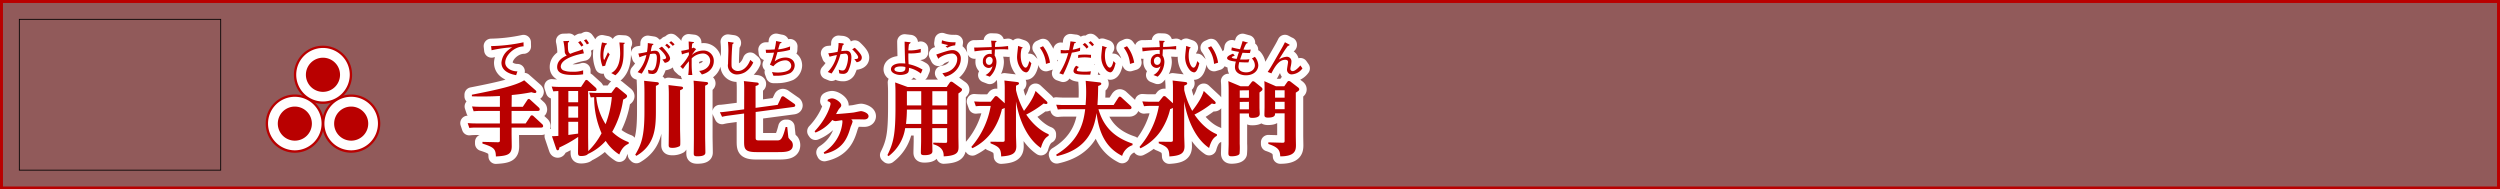
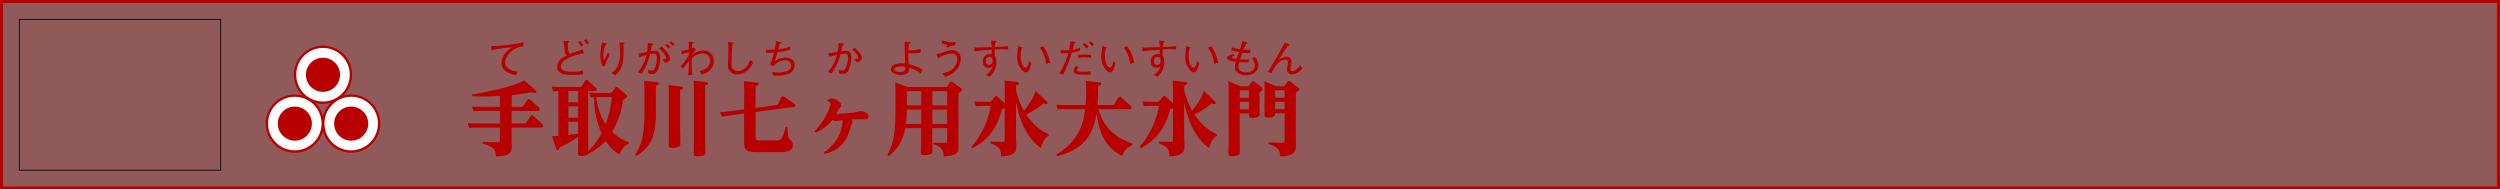
<svg xmlns="http://www.w3.org/2000/svg" viewBox="0 0 840.72 63.72">
  <rect x="0" y="0" width="840.72" height="63.72" fill="#808080" stroke="none" />
  <title>rc4016519941617-00011_thmliアセット 1</title>
  <g id="68715dde-5f18-466b-b0d1-2784bb98b0ad" data-name="レイヤー 2">
    <g id="fd2ca4c5-6082-4e5b-92e2-362839628b21" data-name="レイヤー 1">
      <path d="M.5.5V63.22H840.22V.5Z" style="fill:none;stroke:#b90000" />
      <path d="M.5.5V63.22H840.22V.5Z" style="fill:#b90000;opacity:0.3" />
-       <path d="M172.05,35.91h3.77l1.51-2.26a.65.65,0,0,1,.51-.38c.22,0,.48.27.54.32l2.8,2.56a.89.89,0,0,1,.32.65c0,.46-.43.51-.73.51h-8.73v4.2h4.74l1.59-2.4a.56.56,0,0,1,.48-.32.82.82,0,0,1,.57.27l2.91,2.69a.9.9,0,0,1,.32.65c0,.38-.35.51-.73.51h-9.88V45.1c0,.62.05,3.47.05,4.07,0,2.75-1.35,3.23-5.33,3.45-.05-2.56-.7-3.12-4.52-4.34v-.57l5.12.13c.67,0,.75-.19.75-.73v-4.2h-8.19a17.81,17.81,0,0,0-2.1.11l-.54-1.62c.75.05,1.62.11,2.72.11h8.11v-4.2h-6.73a17.81,17.81,0,0,0-2.1.11l-.54-1.62c.78.05,1.62.11,2.72.11h6.65V32.28c-1.54.08-3,.16-5.6.16-1.48,0-2.56,0-3.82-.05l0-.54c8.51-1.67,14.62-3,17.59-4.85l3.8,3.34a.83.83,0,0,1,.3.51c0,.22-.16.43-.54.43a4.76,4.76,0,0,1-1.1-.27,62.33,62.33,0,0,1-6.65.94Zm4-21.69a56.15,56.15,0,0,1-10.9,1.28l.16,1.4a45.1,45.1,0,0,1,6.93-1,9.65,9.65,0,0,0-1.31.93,6,6,0,0,0-2.3,4.24c0,3.32,3.9,4,4.94,4.21L174,24c-2.17,0-4.1-1.25-4.1-2.92,0-2.46,3-5.41,6.18-5.48Zm22.09,16.92c.78.05,1.62.11,2.72.11h4.74l1.19-1.59c.11-.16.27-.38.51-.38a1.2,1.2,0,0,1,.65.35l2.45,2c.27.22.48.43.48.7,0,.46-.48.75-1.32,1.16a30.56,30.56,0,0,1-3.69,10.85,15.82,15.82,0,0,0,5.55,3.47v.54c-.57.24-2.13.86-3.15,3.61a14.68,14.68,0,0,1-4.58-4.58,18.28,18.28,0,0,1-6,4.42c-.46.67-2.18.67-2.21.67-.92,0-1.1-.27-1.1-1.18,0-.73.05-4,.05-4.71v-.54a42,42,0,0,1-6.33,3.56c-.05.57-.19.94-.54.94s-.43-.27-.59-.73l-1.35-4c.24,0,2-.08,2.15-.11V30.63a12.41,12.41,0,0,0-1.7.11l-.54-1.64a25.72,25.72,0,0,0,2.72.13h7.16l1.32-2c.13-.22.27-.35.46-.35a.9.9,0,0,1,.59.3l2.53,2.29a.94.94,0,0,1,.32.65c0,.49-.48.49-.75.49h-2.1V45.88c0,1,.05,3.93.05,4.93a24,24,0,0,0,4.47-6,29.52,29.52,0,0,1-2.48-12.12,9.68,9.68,0,0,0-1.16.08Zm-3.72-.54h-3.29v3.8h3.29Zm0,5.17h-3.29v3.8h3.29Zm0,5.2h-3.29v4.42c1.48-.21,2-.3,3.29-.46Zm6.11-8.32a20.28,20.28,0,0,0,3.12,9.1,33.39,33.39,0,0,0,2.1-9.1Zm-4.33-17.44a12.4,12.4,0,0,0-1-1.43l-.78.44a12.48,12.48,0,0,1,1.1,1.44Zm1.88-.66a11.83,11.83,0,0,0-.93-1.36l-.79.4a8.75,8.75,0,0,1,1,1.35Zm-8.63-.73a20.1,20.1,0,0,1,.46,3.36,1.74,1.74,0,0,0,.69,1.48c-1,.46-3.24,1.53-3.24,3.88,0,2.57,3.31,2.66,5.46,2.66A23.29,23.29,0,0,0,196.1,25l0-1.35a10.11,10.11,0,0,1-3.77.46,7.27,7.27,0,0,1-2.85-.44,1.51,1.51,0,0,1-.9-1.21c0-3,6.37-4.27,7.78-4.52l-.35-1.4a15.09,15.09,0,0,1-2,.74,20.49,20.49,0,0,0-2.25.83c-.5-.39-.78-.61-.78-2.75,0-.38,0-.62,0-1,.05,0,.4-.23.4-.46s0-.13-.47-.12Zm13,.46a20.14,20.14,0,0,0-.54,4.13,10.52,10.52,0,0,0,.71,3.89l.9-.2a14.66,14.66,0,0,1,1.52-3.77l-.59-.74c-.46,1-.74,1.59-1,2.1-.12.24-.2.42-.27.42-.24,0-.27-1.18-.27-1.44a8.53,8.53,0,0,1,.73-3.55c.08,0,.47-.28.47-.39s0-.13-.2-.16Zm5.84,0a33.2,33.2,0,0,1,.26,3.63c0,1.88-.36,5.34-3,6.65l1.39.75c2.76-2.22,2.76-5.81,2.76-8.26,0-1.35,0-1.63,0-2.18,0,0,.38-.16.38-.35s-.08-.13-.28-.15Zm12.61,13.35c.22,0,.67.08.67.49,0,.16-.05.4-1,.75v8.59c0,5.87-.46,11.39-6.57,14.95l-.38-.38c2.1-3.5,3.1-6.3,3.1-14.41V31c0-2-.08-3.23-.11-3.83Zm8.13,1.48c.54.05.67.24.67.46,0,.38-.32.48-1,.78v12.9c0,.65.08,3.58.08,4.2,0,1.32,0,1.48-.22,1.7a5,5,0,0,1-2.48.57c-1.1,0-1.21-.3-1.21-1,0-.11.05-4.47.05-4.93v-12c0-1.78-.08-2.64-.11-3.18Zm8.43-1.54c.51.05.67.22.67.46s-.24.48-1,.78V46.07c0,.57.08,4.42.08,5.14,0,.49,0,1.35-2.72,1.35-1.05,0-1.19-.3-1.19-1,0-.11.05-4.44.05-4.9V30.31c0-1.72-.05-2.4-.11-3.18Zm-19.61-13.1a18.69,18.69,0,0,1-.27,3,27.11,27.11,0,0,1-2.91.54l.38,1.25a16,16,0,0,1,2.31-.77,11.87,11.87,0,0,1-2.93,5.77l1.36.52a18.93,18.93,0,0,0,2.8-6.57,6.46,6.46,0,0,1,1.31-.17c.55,0,1,.13,1,1.48,0,.36-.12,4.19-1.7,4.19a5.4,5.4,0,0,1-1.28-.24l.17,1.25a9.44,9.44,0,0,0,1.24.16,1.76,1.76,0,0,0,1.7-1,10.21,10.21,0,0,0,1-4.24c0-1.29-.36-2.58-1.72-2.58a6.82,6.82,0,0,0-1.45.2,11.3,11.3,0,0,1,.44-2s.44-.22.44-.39a.13.13,0,0,0-.12-.13Zm5.84.79a5.48,5.48,0,0,1,1.16,1.12l.63-.57a12.26,12.26,0,0,0-1.21-1.12Zm-.11,5.88c1.33-.23,1.76-.93,1.76-1.47,0-1.12-1.88-3.18-2.75-4l-1,.61c1.86,1.57,2.41,2.79,2.41,3.08,0,.57-.89.59-1.25.61Zm1.49-6.8a8.35,8.35,0,0,1,1.18,1.09l.61-.52a11.06,11.06,0,0,0-1.17-1.06ZM233.27,16a4.56,4.56,0,0,1-.61.26c0-.36,0-.48.12-1.61.07,0,.43-.19.51-.24a.19.19,0,0,0,.09-.15c0-.09-.09-.12-.15-.12l-1.64-.19c0,.46.07,2.06.08,2.62a20.47,20.47,0,0,1-2.58.52l.24,1.2a19.32,19.32,0,0,1,2.34-.7v.87a16.2,16.2,0,0,1-2.89,3.9l.89.83a27.65,27.65,0,0,1,2-2.6v.83a29.49,29.49,0,0,1-.22,3.8h1.37a28.16,28.16,0,0,1-.22-3.8V19.65A5.47,5.47,0,0,1,236.18,18a2.42,2.42,0,0,1,2.64,2.46c0,1.78-1.53,3.2-3.7,3.39l.92,1.2c3.15-.83,4-3,4-4.43A3.43,3.43,0,0,0,236.36,17a5.8,5.8,0,0,0-3.73,1.52,21.13,21.13,0,0,1,1.47-2Zm17,14.45c0-1.1,0-2.07-.11-3.18l4.15.46c.32,0,.83.08.83.48s-.16.4-1.05.73v7.33l7.43-1,1.19-2.5a.63.63,0,0,1,.54-.4,1,1,0,0,1,.57.24L267,34.83a.75.75,0,0,1,.43.62c0,.46-.51.51-.73.54l-12.58,1.67v8.48c0,.75,0,1.08,1.08,1.08h6c1.21,0,1.86,0,3-4.5h.54c.08.59.3,3.12.43,3.64a8.73,8.73,0,0,0,1.05,1.16,2.23,2.23,0,0,1,.4,1.29c0,2.32-2.64,2.34-5,2.34h-7.24c-4.09,0-4.15-1.21-4.15-3.82V38.17l-5.41.73a17.47,17.47,0,0,0-2,.38l-.73-1.54c.57,0,1.43-.11,2.72-.27l5.44-.7ZM244.8,14.06a27.75,27.75,0,0,1,.15,3c0,.63-.12,3.7-.12,4.4a3,3,0,0,0,3.11,3.58,5.91,5.91,0,0,0,2.65-.78A7.41,7.41,0,0,0,253.31,21l-1-.86c-1,2.71-2.75,3.74-4.21,3.74a2.33,2.33,0,0,1-1.72-.78C246,22.7,246,22.32,246,21s.13-4.84.32-6.18c.08,0,.4-.22.4-.36s0-.13-.39-.19ZM261,13.79a22.12,22.12,0,0,1-.5,2.85.29.29,0,0,0-.15,0c-.07,0-1.52.08-1.76.08-.05,0-.44,0-1.09,0l.12,1.06a22.11,22.11,0,0,0,2.66-.09,19.4,19.4,0,0,1-1.37,4.05l1.16.55a5.43,5.43,0,0,1,3.9-2,1.93,1.93,0,0,1,2.11,1.83c0,2.18-3.71,2.27-4.52,2.27a11,11,0,0,1-1.94-.17l.46,1.25a9.59,9.59,0,0,0,1,0,11.39,11.39,0,0,0,4.6-.85A3.12,3.12,0,0,0,267.25,22c0-1.8-1.56-2.65-3.07-2.65a5.9,5.9,0,0,0-3.65,1.28c.05-.19.93-3.1.93-3.11a23.29,23.29,0,0,0,4.19-.74l.05-1.17a15,15,0,0,1-4,1c0-.12.42-1.52.59-2,.12,0,.52-.15.52-.32s0-.13-.28-.17Zm16,37.47a13.81,13.81,0,0,0,5.25-6.06,13.14,13.14,0,0,0,1.05-4.2,2.12,2.12,0,0,0-.08-.57c-.35,0-1.91.3-2.24.3a2.08,2.08,0,0,1-1.08-.38,13.6,13.6,0,0,1-5.66,4.23l-.3-.43c4.12-4.34,5.36-8.62,5.36-9.24s-.59-.75-1-.89l.08-.51a3.27,3.27,0,0,1,1.4-.43c1.16,0,3.12,1.35,3.12,2.32,0,.38-.13.54-.73,1.21-.11.11-.89,1.48-1,1.75.43,0,4.09-.3,5.82-.51.43-.05,2.21-.48,2.59-.48s2.5.51,2.5,1.72c0,.19-.08,1.08-1.51,1.08l-2.32-.05c-.38,0-1.48,0-2,.05.27.24.46.4.46.78a11.75,11.75,0,0,1-.62,1.62c-1,3.5-2.42,7.78-8.86,9.18Zm5-36.81a14.39,14.39,0,0,1-.34,3l-.52.09a18.82,18.82,0,0,1-2.6.38l.44,1.16a24.55,24.55,0,0,1,2.45-.58,11.78,11.78,0,0,1-3.06,5.71l1.27.52a19.31,19.31,0,0,0,3-6.5c.09,0,1.31-.19,1.55-.19.93,0,1,.93,1,1.37a9.32,9.32,0,0,1-.66,3.19c-.42,1.06-.85,1.1-1.24,1.1a2.9,2.9,0,0,1-1.24-.31l.19,1.27a3.67,3.67,0,0,0,1.18.17,1.79,1.79,0,0,0,1.9-1.18,10.9,10.9,0,0,0,1-4.35c0-1.17-.39-2.23-1.71-2.23a14.17,14.17,0,0,0-1.7.13c0-.07.32-1.48.43-1.92.09-.07.46-.34.46-.46s-.4-.24-.52-.26Zm6.11,6.49c.52-.12,1.7-.36,1.7-1.56,0-.38,0-1.12-2.36-3.32l-.87.52c.62.55,2,2,2,2.64,0,.31,0,.67-1.28.65Zm30.25,8.32,1-1.43a.73.73,0,0,1,.54-.38,1.31,1.31,0,0,1,.62.27l2.48,1.8c.32.21.51.35.51.67s-.32.65-1.21,1.24V45.9c0,.54.05,2.88.05,3.34,0,1.75-.13,3.12-5,3.34,0-1,0-3.1-3.5-4.07l0-.54,3.91.08c.62,0,.75-.05.75-.62V43.08h-5v4.25c0,.54.05,2.94.05,3.42s0,1.43-2.69,1.43c-1.05,0-1.19-.3-1.19-.89s.08-3.23.08-3.74V43.08H304.4a14.41,14.41,0,0,1-5.58,9.43l-.4-.35c2.07-4.12,2.72-7.08,2.72-16.08V31.25c0-1.05,0-1.56-.11-3.53l4.2,1.54Zm-13.38,7.59a44.33,44.33,0,0,1-.3,4.82h5.12V36.85Zm0-6.19v4.79h4.82V30.66Zm13.55,4.79V30.66h-5v4.79Zm0,6.22V36.85h-5v4.82ZM310.23,23.4a14.9,14.9,0,0,0-4.67-1.83c-.08-1.1-.11-2.5-.08-3.62a15.93,15.93,0,0,0,4.16-.32v-1.2a12.29,12.29,0,0,1-4.16.51,17.4,17.4,0,0,1,.19-2.07s.54-.38.54-.52-.05-.13-.17-.15L304.21,14c0,.73.08,4.32.11,5.13,0,1.29.11,1.91.13,2.21-.85,0-1-.05-1.41-.05-1.84,0-3.42.67-3.42,2s2,1.92,3.12,1.92c.79,0,2.38-.22,2.76-1a3.38,3.38,0,0,0,.17-1.39,9.9,9.9,0,0,1,4,1.91Zm-5.77-.87c.05.67.12,1.68-1.84,1.68-.51,0-1.83-.16-1.83-.87,0-1,1.92-1,2.07-1a7.28,7.28,0,0,1,1.47.15Zm16.9-8.32a3.72,3.72,0,0,1-.57,0,11.14,11.14,0,0,1-4-.66l-.15,1.06a22.21,22.21,0,0,0,2.26.55l-.93.47.66.42a6.1,6.1,0,0,1,2.58-.79ZM317.81,25.8c3.15-.73,5.29-3.38,5.29-5.95a2.76,2.76,0,0,0-2.76-3c-1.12,0-2.33.42-5.49,1.49l.48,1c.11.24.16.38.26.38s.13-.09.19-.22a2.19,2.19,0,0,0,.23-.15A8.5,8.5,0,0,1,320,18a1.76,1.76,0,0,1,1.9,1.94c0,1.61-1.28,4.2-5,4.68Zm8.83,23.61a28.26,28.26,0,0,0,6.52-13.79h-3a16.88,16.88,0,0,0-2,.11l-.57-1.62c.78.05,1.64.11,2.72.11h2.85l1.27-1.59a.62.62,0,0,1,.54-.32,1,1,0,0,1,.62.32l2.29,2.1V30.34a29.48,29.48,0,0,0-.11-3.26l4.17.49c.38.05.73.13.73.46s-.27.49-1,.78v1.48a26,26,0,0,0,2.69,7c2.88-3.72,3.53-5.58,3.88-6.71l3.53,3.29c.19.16.48.46.48.73s-.24.38-.46.38a2.49,2.49,0,0,1-.81-.19,34.53,34.53,0,0,1-5.87,3.74c3.42,5,6.95,6.38,7.54,6.6v.54c-.78.43-1.8,1.18-2.61,4.09-4.15-2.77-7.19-8.64-8.38-15.65V45.39c0,.59.11,3.26.11,3.8,0,2.42-1.35,3.18-5.09,3.42-.08-2.67-.62-3.21-3.58-4.42v-.54l3.93.05c.73,0,.83-.13.83-.67V36.29a4.52,4.52,0,0,1-.92.4A22.36,22.36,0,0,1,333.81,44,17.46,17.46,0,0,1,327,49.84ZM339,15.47a30.17,30.17,0,0,1-4.4.31,11.86,11.86,0,0,1,.11-1.49c.05,0,.43-.28.43-.39s-.12-.16-.46-.17l-1.39-.05a20.61,20.61,0,0,1,.2,2.15l-5,.16h-.9l.13,1.28a48.28,48.28,0,0,1,5.77-.5c0,.43,0,1,0,1.44a2,2,0,0,0-.69-.11,2.41,2.41,0,0,0-2.27,2.54,2,2,0,0,0,1.9,2.21,1.75,1.75,0,0,0,1.35-.61,4.52,4.52,0,0,1-2.37,3l1.44.55a7,7,0,0,0,2.25-4.91,4.26,4.26,0,0,0-.63-2.25c.05-.58.07-.75.11-2,.47,0,1.86-.07,2.25-.07,1.09,0,1.79.05,2.23.08Zm-6.19,3.62a1.15,1.15,0,0,1,1,1.28c0,.65-.4,1.44-1.16,1.44-1.09,0-1.12-1.13-1.12-1.29a1.32,1.32,0,0,1,1.27-1.43Zm9.55-3.65c0,.47-.31,2.75-.31,3.26a6.62,6.62,0,0,0,1.47,4.71,2.32,2.32,0,0,0,1.52.93c.93,0,1.47-1.66,1.79-3.07l-.7-.73c-.07.34-.47,2.21-1.24,2.21s-1.63-1.71-1.63-4a9,9,0,0,1,.31-2.46c.2-.08.35-.15.35-.24s0-.09-.39-.22Zm10.74,5.64a12,12,0,0,0-2.34-5.54l-1.09.5a10.19,10.19,0,0,1,2.07,5.45Zm27.76,27.73a5.51,5.51,0,0,0-3.5,3.61c-5.28-2.64-7.76-7.38-8.59-14.38-.67,3.93-2.1,12-13.39,14.46l-.19-.51c8.4-5,9.29-11.8,9.75-15.27h-7.11a17.81,17.81,0,0,0-2.1.11l-.54-1.62c.78.05,1.62.11,2.72.11h7.16c.08-1.16.19-2.34.19-4.31s-.11-3.12-.16-3.83l4.52.51c.57.05.73.22.73.49s-.27.46-1.05.73c-.05,2.94-.08,4-.24,6.41h5.44l1.59-2.48c.11-.11.27-.35.51-.35a.94.94,0,0,1,.54.3l3,2.75a1,1,0,0,1,.38.65c0,.21-.11.54-.73.54h-10.4c1.08,3.47,3.18,8.83,11.47,11.55ZM363.25,16a11,11,0,0,1-2.53.7c.26-1,.55-2.09.58-2.17.26,0,.47-.08.47-.26s-.13-.16-.31-.17l-1.48-.2c-.07.59-.22,1.83-.46,2.95-.85,0-.94.05-1.25.05a11.57,11.57,0,0,1-1.56-.11v1.14c.28,0,.58,0,1,0a15,15,0,0,0,1.53-.08,23.33,23.33,0,0,1-3,6.8l1.29.44a43.4,43.4,0,0,0,2.91-7.38,17.43,17.43,0,0,0,2.75-.61Zm2.79-.19a3.79,3.79,0,0,0-1.24-1.37l-.71.59a4.72,4.72,0,0,1,1.31,1.32Zm1.86-.75a5.1,5.1,0,0,0-1.16-1.22l-.67.54a4.73,4.73,0,0,1,1.21,1.16Zm-1,3.38c-.55,0-1.13-.08-2-.08a20,20,0,0,0-2.29.12l-.08,1a12.48,12.48,0,0,1,2.22-.19,12.72,12.72,0,0,1,2.13.17Zm-5,3.67a2.89,2.89,0,0,0-.9,1.74,1,1,0,0,0,.44.79c.67.44,2.72.47,3.65.47s1.17,0,1.55,0l.22-1.14a15.75,15.75,0,0,1-4.2,0c-.19,0-.54-.15-.54-.43s.31-.62.69-1Zm8.77-6.68c0,.47-.31,2.75-.31,3.26a6.62,6.62,0,0,0,1.47,4.71,2.32,2.32,0,0,0,1.52.93c.93,0,1.47-1.66,1.79-3.07l-.7-.73c-.07.34-.47,2.21-1.24,2.21s-1.63-1.71-1.63-4a9,9,0,0,1,.31-2.46c.2-.08.35-.15.35-.24s0-.09-.39-.22Zm10.74,5.64A12,12,0,0,0,379,15.54l-1.09.5A10.19,10.19,0,0,1,380,21.49ZM383.2,49.4a28.26,28.26,0,0,0,6.52-13.79h-3a16.88,16.88,0,0,0-2,.11l-.57-1.62c.78.05,1.64.11,2.72.11h2.85L391,32.63a.62.62,0,0,1,.54-.32,1,1,0,0,1,.62.32l2.29,2.1V30.34a29.48,29.48,0,0,0-.11-3.26l4.17.49c.38.05.73.13.73.46s-.27.49-1,.78v1.48a26,26,0,0,0,2.69,7c2.88-3.72,3.53-5.58,3.88-6.71l3.53,3.29c.19.16.48.46.48.73s-.24.38-.46.38a2.49,2.49,0,0,1-.81-.19,34.56,34.56,0,0,1-5.87,3.74c3.42,5,6.95,6.38,7.54,6.6v.54c-.78.43-1.81,1.18-2.61,4.09-4.15-2.77-7.19-8.64-8.38-15.65V45.39c0,.59.11,3.26.11,3.8,0,2.42-1.35,3.18-5.09,3.42-.08-2.67-.62-3.21-3.58-4.42v-.54l3.93.05c.73,0,.83-.13.83-.67V36.29a4.52,4.52,0,0,1-.92.4A22.36,22.36,0,0,1,390.36,44a17.46,17.46,0,0,1-6.84,5.87Zm12.33-33.93a30.17,30.17,0,0,1-4.4.31,11.86,11.86,0,0,1,.11-1.49c.05,0,.43-.28.43-.39s-.12-.16-.46-.17l-1.39-.05a20.61,20.61,0,0,1,.2,2.15L385,16h-.9l.13,1.28a48.28,48.28,0,0,1,5.77-.5c0,.43,0,1,0,1.44a2,2,0,0,0-.69-.11A2.41,2.41,0,0,0,387,20.63a2,2,0,0,0,1.9,2.21,1.75,1.75,0,0,0,1.35-.61,4.52,4.52,0,0,1-2.37,3l1.44.55a7,7,0,0,0,2.25-4.91,4.26,4.26,0,0,0-.63-2.25c.05-.58.07-.75.11-2,.47,0,1.86-.07,2.25-.07,1.09,0,1.79.05,2.23.08Zm-6.19,3.62a1.15,1.15,0,0,1,1,1.28c0,.65-.4,1.44-1.16,1.44-1.09,0-1.12-1.13-1.12-1.29a1.32,1.32,0,0,1,1.27-1.43Zm9.55-3.65c0,.47-.31,2.75-.31,3.26A6.62,6.62,0,0,0,400,23.41a2.32,2.32,0,0,0,1.52.93c.93,0,1.47-1.66,1.79-3.07l-.7-.73c-.07.34-.47,2.21-1.24,2.21s-1.63-1.71-1.63-4a9,9,0,0,1,.31-2.46c.2-.08.35-.15.35-.24s0-.09-.39-.22Zm10.74,5.64a12,12,0,0,0-2.34-5.54l-1.09.5a10.19,10.19,0,0,1,2.07,5.45ZM419.82,29l1.08-1.37c.13-.16.27-.32.49-.32a1.25,1.25,0,0,1,.57.24l2,1.62c.27.22.59.46.59.83s-.27.54-1,1.1v5.06c0,.35.08,1.83.08,2.13,0,1.1-1.27,1.35-2.53,1.35-1.1,0-1.1-.35-1.1-1.48h-3.1V48.38a23,23,0,0,1-.05,3.29c-.27.89-2.58.89-2.67.89-.81,0-1.08-.24-1.08-1,0-.48.08-2.69.08-3.15V30.55c0-.57,0-2.1-.11-3.26L417.16,29Zm-2.91,1.4v2.48H420V30.36Zm0,3.88v2.48H420V34.24Zm15.94-6.65c.13-.19.32-.4.57-.4a1.29,1.29,0,0,1,.7.32l2.21,1.7c.38.27.59.48.59.81s-.19.49-1.16,1.1V45.44c0,.54.05,3.18.05,3.34,0,1.72-.21,3.8-5.28,3.8-.11-2-.51-3-4-4.17v-.54l4.69.13c.62,0,.78-.08.78-.65V38.12h-3.21c0,.57,0,1.43-2.4,1.43-1.13,0-1.18-.46-1.18-1,0-.38.05-2.1.05-2.48v-6.3c0-1.48-.05-2.07-.08-2.48L429.06,29h2.83ZM432,30.36h-3.21v2.48H432Zm0,3.88h-3.21v2.48H432ZM420.61,16.66a10,10,0,0,1-1.25.08c-.58,0-1-.05-1.2-.07a12.31,12.31,0,0,1,.94-2c.47-.17.51-.19.51-.3s-.07-.08-.11-.09l-1.63-.46c-.44,1.49-.51,1.68-.87,2.73-.78-.12-2-.4-2.75-.61l-.16,1a23.14,23.14,0,0,0,2.56.51c-.35,1-.39,1.16-.75,2.33-.42,0-1.66-.16-1.66-.5,0-.15,0-.16,1-.58l-.58-.65c-1,.38-2,.86-2,1.48s1.13,1,2.95,1.18a6.72,6.72,0,0,0-.31,1.86c0,2,2,2.75,3.7,2.75,2.56,0,4.15-1.53,4.15-3.4A4.69,4.69,0,0,0,422,19.11l-1,.55A3.37,3.37,0,0,1,422,22c0,1.2-1.1,2.33-2.93,2.33-.9,0-2.58-.28-2.58-1.88a6.57,6.57,0,0,1,.26-1.55c.35,0,1,.08,2,.08.44,0,.69,0,1.08,0l.34-1.06a12.59,12.59,0,0,1-1.82.11c-.44,0-.89,0-1.32,0,.08-.27.35-1.12.81-2.29.65.05,1.44.08,1.92.08.24,0,.4,0,.58,0Zm11.5-2.46c-.39.79-.67,1.35-1.71,3.14l-2,3.47c-.81,1.39-1.27,2.19-2.09,3.38l1.25.48c1.7-3.42,3.11-4.56,4.67-4.56.17,0,.93,0,.93.75,0,.36-.35,2.13-.35,2.53A1.54,1.54,0,0,0,434.56,25,4.79,4.79,0,0,0,438,23l-.7-1c-.55.71-1.79,1.91-2.54,1.91a.74.74,0,0,1-.82-.73,6,6,0,0,1,.16-1,8.73,8.73,0,0,0,.2-1.49,1.53,1.53,0,0,0-1.75-1.59,5.53,5.53,0,0,0-2.49.94l1.41-2.25a27.39,27.39,0,0,1,1.64-2.36c.12,0,.55-.12.55-.31s0-.11-.13-.16Z" style="fill:none;stroke:#fff;stroke-linejoin:round;stroke-width:5px" />
      <path d="M172.05,35.91h3.77l1.51-2.26a.65.65,0,0,1,.51-.38c.22,0,.48.27.54.32l2.8,2.56a.89.89,0,0,1,.32.65c0,.46-.43.51-.73.51h-8.73v4.2h4.74l1.59-2.4a.56.56,0,0,1,.48-.32.82.82,0,0,1,.57.27l2.91,2.69a.9.9,0,0,1,.32.65c0,.38-.35.51-.73.51h-9.88V45.1c0,.62.05,3.47.05,4.07,0,2.75-1.35,3.23-5.33,3.45-.05-2.56-.7-3.12-4.52-4.34v-.57l5.12.13c.67,0,.75-.19.75-.73v-4.2h-8.19a17.81,17.81,0,0,0-2.1.11l-.54-1.62c.75.05,1.62.11,2.72.11h8.11v-4.2h-6.73a17.81,17.81,0,0,0-2.1.11l-.54-1.62c.78.05,1.62.11,2.72.11h6.65V32.28c-1.54.08-3,.16-5.6.16-1.48,0-2.56,0-3.82-.05l0-.54c8.51-1.67,14.62-3,17.59-4.85l3.8,3.34a.83.83,0,0,1,.3.51c0,.22-.16.43-.54.43a4.76,4.76,0,0,1-1.1-.27,62.33,62.33,0,0,1-6.65.94Zm4-21.69a56.15,56.15,0,0,1-10.9,1.28l.16,1.4a45.1,45.1,0,0,1,6.93-1,9.65,9.65,0,0,0-1.31.93,6,6,0,0,0-2.3,4.24c0,3.32,3.9,4,4.94,4.21L174,24c-2.17,0-4.1-1.25-4.1-2.92,0-2.46,3-5.41,6.18-5.48Zm22.09,16.92c.78.05,1.62.11,2.72.11h4.74l1.19-1.59c.11-.16.27-.38.51-.38a1.2,1.2,0,0,1,.65.35l2.45,2c.27.22.48.43.48.7,0,.46-.48.75-1.32,1.16a30.56,30.56,0,0,1-3.69,10.85,15.82,15.82,0,0,0,5.55,3.47v.54c-.57.24-2.13.86-3.15,3.61a14.68,14.68,0,0,1-4.58-4.58,18.28,18.28,0,0,1-6,4.42c-.46.67-2.18.67-2.21.67-.92,0-1.1-.27-1.1-1.18,0-.73.05-4,.05-4.71v-.54a42,42,0,0,1-6.33,3.56c-.05.57-.19.94-.54.94s-.43-.27-.59-.73l-1.35-4c.24,0,2-.08,2.15-.11V30.63a12.41,12.41,0,0,0-1.7.11l-.54-1.64a25.72,25.72,0,0,0,2.72.13h7.16l1.32-2c.13-.22.27-.35.46-.35a.9.9,0,0,1,.59.3l2.53,2.29a.94.94,0,0,1,.32.65c0,.49-.48.49-.75.49h-2.1V45.88c0,1,.05,3.93.05,4.93a24,24,0,0,0,4.47-6,29.52,29.52,0,0,1-2.48-12.12,9.68,9.68,0,0,0-1.16.08Zm-3.72-.54h-3.29v3.8h3.29Zm0,5.17h-3.29v3.8h3.29Zm0,5.2h-3.29v4.42c1.48-.21,2-.3,3.29-.46Zm6.11-8.32a20.28,20.28,0,0,0,3.12,9.1,33.39,33.39,0,0,0,2.1-9.1Zm-4.33-17.44a12.4,12.4,0,0,0-1-1.43l-.78.44a12.48,12.48,0,0,1,1.1,1.44Zm1.88-.66a11.83,11.83,0,0,0-.93-1.36l-.79.4a8.75,8.75,0,0,1,1,1.35Zm-8.63-.73a20.1,20.1,0,0,1,.46,3.36,1.74,1.74,0,0,0,.69,1.48c-1,.46-3.24,1.53-3.24,3.88,0,2.57,3.31,2.66,5.46,2.66A23.29,23.29,0,0,0,196.1,25l0-1.35a10.11,10.11,0,0,1-3.77.46,7.27,7.27,0,0,1-2.85-.44,1.51,1.51,0,0,1-.9-1.21c0-3,6.37-4.27,7.78-4.52l-.35-1.4a15.09,15.09,0,0,1-2,.74,20.49,20.49,0,0,0-2.25.83c-.5-.39-.78-.61-.78-2.75,0-.38,0-.62,0-1,.05,0,.4-.23.4-.46s0-.13-.47-.12Zm13,.46a20.14,20.14,0,0,0-.54,4.13,10.52,10.52,0,0,0,.71,3.89l.9-.2a14.66,14.66,0,0,1,1.52-3.77l-.59-.74c-.46,1-.74,1.59-1,2.1-.12.24-.2.42-.27.42-.24,0-.27-1.18-.27-1.44a8.53,8.53,0,0,1,.73-3.55c.08,0,.47-.28.47-.39s0-.13-.2-.16Zm5.84,0a33.2,33.2,0,0,1,.26,3.63c0,1.88-.36,5.34-3,6.65l1.39.75c2.76-2.22,2.76-5.81,2.76-8.26,0-1.35,0-1.63,0-2.18,0,0,.38-.16.38-.35s-.08-.13-.28-.15Zm12.61,13.35c.22,0,.67.08.67.49,0,.16-.05.4-1,.75v8.59c0,5.87-.46,11.39-6.57,14.95l-.38-.38c2.1-3.5,3.1-6.3,3.1-14.41V31c0-2-.08-3.23-.11-3.83Zm8.13,1.48c.54.05.67.24.67.46,0,.38-.32.48-1,.78v12.9c0,.65.08,3.58.08,4.2,0,1.32,0,1.48-.22,1.7a5,5,0,0,1-2.48.57c-1.1,0-1.21-.3-1.21-1,0-.11.05-4.47.05-4.93v-12c0-1.78-.08-2.64-.11-3.18Zm8.43-1.54c.51.05.67.22.67.46s-.24.48-1,.78V46.07c0,.57.08,4.42.08,5.14,0,.49,0,1.35-2.72,1.35-1.05,0-1.19-.3-1.19-1,0-.11.05-4.44.05-4.9V30.31c0-1.72-.05-2.4-.11-3.18Zm-19.61-13.1a18.69,18.69,0,0,1-.27,3,27.11,27.11,0,0,1-2.91.54l.38,1.25a16,16,0,0,1,2.31-.77,11.87,11.87,0,0,1-2.93,5.77l1.36.52a18.93,18.93,0,0,0,2.8-6.57,6.46,6.46,0,0,1,1.31-.17c.55,0,1,.13,1,1.48,0,.36-.12,4.19-1.7,4.19a5.4,5.4,0,0,1-1.28-.24l.17,1.25a9.44,9.44,0,0,0,1.24.16,1.76,1.76,0,0,0,1.7-1,10.21,10.21,0,0,0,1-4.24c0-1.29-.36-2.58-1.72-2.58a6.82,6.82,0,0,0-1.45.2,11.3,11.3,0,0,1,.44-2s.44-.22.44-.39a.13.13,0,0,0-.12-.13Zm5.84.79a5.48,5.48,0,0,1,1.16,1.12l.63-.57a12.26,12.26,0,0,0-1.21-1.12Zm-.11,5.88c1.33-.23,1.76-.93,1.76-1.47,0-1.12-1.88-3.18-2.75-4l-1,.61c1.86,1.57,2.41,2.79,2.41,3.08,0,.57-.89.59-1.25.61Zm1.49-6.8a8.35,8.35,0,0,1,1.18,1.09l.61-.52a11.06,11.06,0,0,0-1.17-1.06ZM233.27,16a4.56,4.56,0,0,1-.61.26c0-.36,0-.48.12-1.61.07,0,.43-.19.51-.24a.19.19,0,0,0,.09-.15c0-.09-.09-.12-.15-.12l-1.64-.19c0,.46.07,2.06.08,2.62a20.47,20.47,0,0,1-2.58.52l.24,1.2a19.32,19.32,0,0,1,2.34-.7v.87a16.2,16.2,0,0,1-2.89,3.9l.89.83a27.65,27.65,0,0,1,2-2.6v.83a29.49,29.49,0,0,1-.22,3.8h1.37a28.16,28.16,0,0,1-.22-3.8V19.65A5.47,5.47,0,0,1,236.18,18a2.42,2.42,0,0,1,2.64,2.46c0,1.78-1.53,3.2-3.7,3.39l.92,1.2c3.15-.83,4-3,4-4.43A3.43,3.43,0,0,0,236.36,17a5.8,5.8,0,0,0-3.73,1.52,21.13,21.13,0,0,1,1.47-2Zm17,14.45c0-1.1,0-2.07-.11-3.18l4.15.46c.32,0,.83.08.83.48s-.16.4-1.05.73v7.33l7.43-1,1.19-2.5a.63.63,0,0,1,.54-.4,1,1,0,0,1,.57.24L267,34.83a.75.75,0,0,1,.43.62c0,.46-.51.51-.73.54l-12.58,1.67v8.48c0,.75,0,1.08,1.08,1.08h6c1.21,0,1.86,0,3-4.5h.54c.08.59.3,3.12.43,3.64a8.73,8.73,0,0,0,1.05,1.16,2.23,2.23,0,0,1,.4,1.29c0,2.32-2.64,2.34-5,2.34h-7.24c-4.09,0-4.15-1.21-4.15-3.82V38.17l-5.41.73a17.47,17.47,0,0,0-2,.38l-.73-1.54c.57,0,1.43-.11,2.72-.27l5.44-.7ZM244.8,14.06a27.75,27.75,0,0,1,.15,3c0,.63-.12,3.7-.12,4.4a3,3,0,0,0,3.11,3.58,5.91,5.91,0,0,0,2.65-.78A7.41,7.41,0,0,0,253.31,21l-1-.86c-1,2.71-2.75,3.74-4.21,3.74a2.33,2.33,0,0,1-1.72-.78C246,22.7,246,22.32,246,21s.13-4.84.32-6.18c.08,0,.4-.22.4-.36s0-.13-.39-.19ZM261,13.79a22.12,22.12,0,0,1-.5,2.85.29.29,0,0,0-.15,0c-.07,0-1.52.08-1.76.08-.05,0-.44,0-1.09,0l.12,1.06a22.11,22.11,0,0,0,2.66-.09,19.4,19.4,0,0,1-1.37,4.05l1.16.55a5.43,5.43,0,0,1,3.9-2,1.93,1.93,0,0,1,2.11,1.83c0,2.18-3.71,2.27-4.52,2.27a11,11,0,0,1-1.94-.17l.46,1.25a9.59,9.59,0,0,0,1,0,11.39,11.39,0,0,0,4.6-.85A3.12,3.12,0,0,0,267.25,22c0-1.8-1.56-2.65-3.07-2.65a5.9,5.9,0,0,0-3.65,1.28c.05-.19.93-3.1.93-3.11a23.29,23.29,0,0,0,4.19-.74l.05-1.17a15,15,0,0,1-4,1c0-.12.42-1.52.59-2,.12,0,.52-.15.52-.32s0-.13-.28-.17Zm16,37.47a13.81,13.81,0,0,0,5.25-6.06,13.14,13.14,0,0,0,1.05-4.2,2.12,2.12,0,0,0-.08-.57c-.35,0-1.91.3-2.24.3a2.08,2.08,0,0,1-1.08-.38,13.6,13.6,0,0,1-5.66,4.23l-.3-.43c4.12-4.34,5.36-8.62,5.36-9.24s-.59-.75-1-.89l.08-.51a3.27,3.27,0,0,1,1.4-.43c1.16,0,3.12,1.35,3.12,2.32,0,.38-.13.54-.73,1.21-.11.11-.89,1.48-1,1.75.43,0,4.09-.3,5.82-.51.43-.05,2.21-.48,2.59-.48s2.5.51,2.5,1.72c0,.19-.08,1.08-1.51,1.08l-2.32-.05c-.38,0-1.48,0-2,.05.27.24.46.4.46.78a11.75,11.75,0,0,1-.62,1.62c-1,3.5-2.42,7.78-8.86,9.18Zm5-36.81a14.39,14.39,0,0,1-.34,3l-.52.09a18.82,18.82,0,0,1-2.6.38l.44,1.16a24.55,24.55,0,0,1,2.45-.58,11.78,11.78,0,0,1-3.06,5.71l1.27.52a19.31,19.31,0,0,0,3-6.5c.09,0,1.31-.19,1.55-.19.93,0,1,.93,1,1.37a9.32,9.32,0,0,1-.66,3.19c-.42,1.06-.85,1.1-1.24,1.1a2.9,2.9,0,0,1-1.24-.31l.19,1.27a3.67,3.67,0,0,0,1.18.17,1.79,1.79,0,0,0,1.9-1.18,10.9,10.9,0,0,0,1-4.35c0-1.17-.39-2.23-1.71-2.23a14.17,14.17,0,0,0-1.7.13c0-.07.32-1.48.43-1.92.09-.07.46-.34.46-.46s-.4-.24-.52-.26Zm6.11,6.49c.52-.12,1.7-.36,1.7-1.56,0-.38,0-1.12-2.36-3.32l-.87.52c.62.55,2,2,2,2.64,0,.31,0,.67-1.28.65Zm30.25,8.32,1-1.43a.73.73,0,0,1,.54-.38,1.31,1.31,0,0,1,.62.27l2.48,1.8c.32.21.51.35.51.67s-.32.65-1.21,1.24V45.9c0,.54.05,2.88.05,3.34,0,1.75-.13,3.12-5,3.34,0-1,0-3.1-3.5-4.07l0-.54,3.91.08c.62,0,.75-.05.75-.62V43.08h-5v4.25c0,.54.05,2.94.05,3.42s0,1.43-2.69,1.43c-1.05,0-1.19-.3-1.19-.89s.08-3.23.08-3.74V43.08H304.4a14.41,14.41,0,0,1-5.58,9.43l-.4-.35c2.07-4.12,2.72-7.08,2.72-16.08V31.25c0-1.05,0-1.56-.11-3.53l4.2,1.54Zm-13.38,7.59a44.33,44.33,0,0,1-.3,4.82h5.12V36.85Zm0-6.19v4.79h4.82V30.66Zm13.55,4.79V30.66h-5v4.79Zm0,6.22V36.85h-5v4.82ZM310.23,23.4a14.9,14.9,0,0,0-4.67-1.83c-.08-1.1-.11-2.5-.08-3.62a15.93,15.93,0,0,0,4.16-.32v-1.2a12.29,12.29,0,0,1-4.16.51,17.4,17.4,0,0,1,.19-2.07s.54-.38.54-.52-.05-.13-.17-.15L304.21,14c0,.73.08,4.32.11,5.13,0,1.29.11,1.91.13,2.21-.85,0-1-.05-1.41-.05-1.84,0-3.42.67-3.42,2s2,1.92,3.12,1.92c.79,0,2.38-.22,2.76-1a3.38,3.38,0,0,0,.17-1.39,9.9,9.9,0,0,1,4,1.91Zm-5.77-.87c.05.67.12,1.68-1.84,1.68-.51,0-1.83-.16-1.83-.87,0-1,1.92-1,2.07-1a7.28,7.28,0,0,1,1.47.15Zm16.9-8.32a3.72,3.72,0,0,1-.57,0,11.14,11.14,0,0,1-4-.66l-.15,1.06a22.21,22.21,0,0,0,2.26.55l-.93.47.66.42a6.1,6.1,0,0,1,2.58-.79ZM317.81,25.8c3.15-.73,5.29-3.38,5.29-5.95a2.76,2.76,0,0,0-2.76-3c-1.12,0-2.33.42-5.49,1.49l.48,1c.11.24.16.38.26.38s.13-.09.19-.22a2.19,2.19,0,0,0,.23-.15A8.5,8.5,0,0,1,320,18a1.76,1.76,0,0,1,1.9,1.94c0,1.61-1.28,4.2-5,4.68Zm8.83,23.61a28.26,28.26,0,0,0,6.52-13.79h-3a16.88,16.88,0,0,0-2,.11l-.57-1.62c.78.05,1.64.11,2.72.11h2.85l1.27-1.59a.62.62,0,0,1,.54-.32,1,1,0,0,1,.62.32l2.29,2.1V30.34a29.48,29.48,0,0,0-.11-3.26l4.17.49c.38.05.73.13.73.46s-.27.49-1,.78v1.48a26,26,0,0,0,2.69,7c2.88-3.72,3.53-5.58,3.88-6.71l3.53,3.29c.19.16.48.46.48.73s-.24.38-.46.38a2.49,2.49,0,0,1-.81-.19,34.53,34.53,0,0,1-5.87,3.74c3.42,5,6.95,6.38,7.54,6.6v.54c-.78.43-1.8,1.18-2.61,4.09-4.15-2.77-7.19-8.64-8.38-15.65V45.39c0,.59.11,3.26.11,3.8,0,2.42-1.35,3.18-5.09,3.42-.08-2.67-.62-3.21-3.58-4.42v-.54l3.93.05c.73,0,.83-.13.83-.67V36.29a4.52,4.52,0,0,1-.92.4A22.36,22.36,0,0,1,333.81,44,17.46,17.46,0,0,1,327,49.84ZM339,15.47a30.17,30.17,0,0,1-4.4.31,11.86,11.86,0,0,1,.11-1.49c.05,0,.43-.28.43-.39s-.12-.16-.46-.17l-1.39-.05a20.61,20.61,0,0,1,.2,2.15l-5,.16h-.9l.13,1.28a48.28,48.28,0,0,1,5.77-.5c0,.43,0,1,0,1.44a2,2,0,0,0-.69-.11,2.41,2.41,0,0,0-2.27,2.54,2,2,0,0,0,1.9,2.21,1.75,1.75,0,0,0,1.35-.61,4.52,4.52,0,0,1-2.37,3l1.44.55a7,7,0,0,0,2.25-4.91,4.26,4.26,0,0,0-.63-2.25c.05-.58.07-.75.11-2,.47,0,1.86-.07,2.25-.07,1.09,0,1.79.05,2.23.08Zm-6.19,3.62a1.15,1.15,0,0,1,1,1.28c0,.65-.4,1.44-1.16,1.44-1.09,0-1.12-1.13-1.12-1.29a1.32,1.32,0,0,1,1.27-1.43Zm9.55-3.65c0,.47-.31,2.75-.31,3.26a6.62,6.62,0,0,0,1.47,4.71,2.32,2.32,0,0,0,1.52.93c.93,0,1.47-1.66,1.79-3.07l-.7-.73c-.07.34-.47,2.21-1.24,2.21s-1.63-1.71-1.63-4a9,9,0,0,1,.31-2.46c.2-.08.35-.15.35-.24s0-.09-.39-.22Zm10.74,5.64a12,12,0,0,0-2.34-5.54l-1.09.5a10.19,10.19,0,0,1,2.07,5.45Zm27.76,27.73a5.51,5.51,0,0,0-3.5,3.61c-5.28-2.64-7.76-7.38-8.59-14.38-.67,3.93-2.1,12-13.39,14.46l-.19-.51c8.4-5,9.29-11.8,9.75-15.27h-7.11a17.81,17.81,0,0,0-2.1.11l-.54-1.62c.78.05,1.62.11,2.72.11h7.16c.08-1.16.19-2.34.19-4.31s-.11-3.12-.16-3.83l4.52.51c.57.05.73.22.73.49s-.27.46-1.05.73c-.05,2.94-.08,4-.24,6.41h5.44l1.59-2.48c.11-.11.27-.35.51-.35a.94.94,0,0,1,.54.3l3,2.75a1,1,0,0,1,.38.65c0,.21-.11.54-.73.54h-10.4c1.08,3.47,3.18,8.83,11.47,11.55ZM363.25,16a11,11,0,0,1-2.53.7c.26-1,.55-2.09.58-2.17.26,0,.47-.08.47-.26s-.13-.16-.31-.17l-1.48-.2c-.07.59-.22,1.83-.46,2.95-.85,0-.94.05-1.25.05a11.57,11.57,0,0,1-1.56-.11v1.14c.28,0,.58,0,1,0a15,15,0,0,0,1.53-.08,23.33,23.33,0,0,1-3,6.8l1.29.44a43.4,43.4,0,0,0,2.91-7.38,17.43,17.43,0,0,0,2.75-.61Zm2.79-.19a3.79,3.79,0,0,0-1.24-1.37l-.71.59a4.72,4.72,0,0,1,1.31,1.32Zm1.86-.75a5.1,5.1,0,0,0-1.16-1.22l-.67.54a4.73,4.73,0,0,1,1.21,1.16Zm-1,3.38c-.55,0-1.13-.08-2-.08a20,20,0,0,0-2.29.12l-.08,1a12.48,12.48,0,0,1,2.22-.19,12.72,12.72,0,0,1,2.13.17Zm-5,3.67a2.89,2.89,0,0,0-.9,1.74,1,1,0,0,0,.44.79c.67.44,2.72.47,3.65.47s1.17,0,1.55,0l.22-1.14a15.75,15.75,0,0,1-4.2,0c-.19,0-.54-.15-.54-.43s.31-.62.69-1Zm8.77-6.68c0,.47-.31,2.75-.31,3.26a6.62,6.62,0,0,0,1.47,4.71,2.32,2.32,0,0,0,1.52.93c.93,0,1.47-1.66,1.79-3.07l-.7-.73c-.07.34-.47,2.21-1.24,2.21s-1.63-1.71-1.63-4a9,9,0,0,1,.31-2.46c.2-.08.35-.15.35-.24s0-.09-.39-.22Zm10.74,5.64A12,12,0,0,0,379,15.54l-1.09.5A10.19,10.19,0,0,1,380,21.49ZM383.2,49.4a28.26,28.26,0,0,0,6.52-13.79h-3a16.88,16.88,0,0,0-2,.11l-.57-1.62c.78.05,1.64.11,2.72.11h2.85L391,32.63a.62.62,0,0,1,.54-.32,1,1,0,0,1,.62.32l2.29,2.1V30.34a29.48,29.48,0,0,0-.11-3.26l4.17.49c.38.05.73.13.73.46s-.27.49-1,.78v1.48a26,26,0,0,0,2.69,7c2.88-3.72,3.53-5.58,3.88-6.71l3.53,3.29c.19.16.48.46.48.73s-.24.38-.46.38a2.49,2.49,0,0,1-.81-.19,34.56,34.56,0,0,1-5.87,3.74c3.42,5,6.95,6.38,7.54,6.6v.54c-.78.43-1.81,1.18-2.61,4.09-4.15-2.77-7.19-8.64-8.38-15.65V45.39c0,.59.11,3.26.11,3.8,0,2.42-1.35,3.18-5.09,3.42-.08-2.67-.62-3.21-3.58-4.42v-.54l3.93.05c.73,0,.83-.13.83-.67V36.29a4.52,4.52,0,0,1-.92.4A22.36,22.36,0,0,1,390.36,44a17.46,17.46,0,0,1-6.84,5.87Zm12.33-33.93a30.17,30.17,0,0,1-4.4.31,11.86,11.86,0,0,1,.11-1.49c.05,0,.43-.28.43-.39s-.12-.16-.46-.17l-1.39-.05a20.61,20.61,0,0,1,.2,2.15L385,16h-.9l.13,1.28a48.28,48.28,0,0,1,5.77-.5c0,.43,0,1,0,1.44a2,2,0,0,0-.69-.11A2.41,2.41,0,0,0,387,20.63a2,2,0,0,0,1.9,2.21,1.75,1.75,0,0,0,1.35-.61,4.52,4.52,0,0,1-2.37,3l1.44.55a7,7,0,0,0,2.25-4.91,4.26,4.26,0,0,0-.63-2.25c.05-.58.07-.75.11-2,.47,0,1.86-.07,2.25-.07,1.09,0,1.79.05,2.23.08Zm-6.19,3.62a1.15,1.15,0,0,1,1,1.28c0,.65-.4,1.44-1.16,1.44-1.09,0-1.12-1.13-1.12-1.29a1.32,1.32,0,0,1,1.27-1.43Zm9.55-3.65c0,.47-.31,2.75-.31,3.26A6.62,6.62,0,0,0,400,23.41a2.32,2.32,0,0,0,1.52.93c.93,0,1.47-1.66,1.79-3.07l-.7-.73c-.07.34-.47,2.21-1.24,2.21s-1.63-1.71-1.63-4a9,9,0,0,1,.31-2.46c.2-.08.35-.15.35-.24s0-.09-.39-.22Zm10.74,5.64a12,12,0,0,0-2.34-5.54l-1.09.5a10.19,10.19,0,0,1,2.07,5.45ZM419.82,29l1.08-1.37c.13-.16.27-.32.49-.32a1.25,1.25,0,0,1,.57.24l2,1.62c.27.22.59.46.59.83s-.27.54-1,1.1v5.06c0,.35.08,1.83.08,2.13,0,1.1-1.27,1.35-2.53,1.35-1.1,0-1.1-.35-1.1-1.48h-3.1V48.38a23,23,0,0,1-.05,3.29c-.27.89-2.58.89-2.67.89-.81,0-1.08-.24-1.08-1,0-.48.08-2.69.08-3.15V30.55c0-.57,0-2.1-.11-3.26L417.16,29Zm-2.91,1.4v2.48H420V30.36Zm0,3.88v2.48H420V34.24Zm15.94-6.65c.13-.19.32-.4.57-.4a1.29,1.29,0,0,1,.7.32l2.21,1.7c.38.27.59.48.59.81s-.19.49-1.16,1.1V45.44c0,.54.05,3.18.05,3.34,0,1.72-.21,3.8-5.28,3.8-.11-2-.51-3-4-4.17v-.54l4.69.13c.62,0,.78-.08.78-.65V38.12h-3.21c0,.57,0,1.43-2.4,1.43-1.13,0-1.18-.46-1.18-1,0-.38.05-2.1.05-2.48v-6.3c0-1.48-.05-2.07-.08-2.48L429.06,29h2.83ZM432,30.36h-3.21v2.48H432Zm0,3.88h-3.21v2.48H432ZM420.61,16.66a10,10,0,0,1-1.25.08c-.58,0-1-.05-1.2-.07a12.31,12.31,0,0,1,.94-2c.47-.17.51-.19.51-.3s-.07-.08-.11-.09l-1.63-.46c-.44,1.49-.51,1.68-.87,2.73-.78-.12-2-.4-2.75-.61l-.16,1a23.14,23.14,0,0,0,2.56.51c-.35,1-.39,1.16-.75,2.33-.42,0-1.66-.16-1.66-.5,0-.15,0-.16,1-.58l-.58-.65c-1,.38-2,.86-2,1.48s1.13,1,2.95,1.18a6.72,6.72,0,0,0-.31,1.86c0,2,2,2.75,3.7,2.75,2.56,0,4.15-1.53,4.15-3.4A4.69,4.69,0,0,0,422,19.11l-1,.55A3.37,3.37,0,0,1,422,22c0,1.2-1.1,2.33-2.93,2.33-.9,0-2.58-.28-2.58-1.88a6.57,6.57,0,0,1,.26-1.55c.35,0,1,.08,2,.08.44,0,.69,0,1.08,0l.34-1.06a12.59,12.59,0,0,1-1.82.11c-.44,0-.89,0-1.32,0,.08-.27.35-1.12.81-2.29.65.05,1.44.08,1.92.08.24,0,.4,0,.58,0Zm11.5-2.46c-.39.79-.67,1.35-1.71,3.14l-2,3.47c-.81,1.39-1.27,2.19-2.09,3.38l1.25.48c1.7-3.42,3.11-4.56,4.67-4.56.17,0,.93,0,.93.75,0,.36-.35,2.13-.35,2.53A1.54,1.54,0,0,0,434.56,25,4.79,4.79,0,0,0,438,23l-.7-1c-.55.71-1.79,1.91-2.54,1.91a.74.74,0,0,1-.82-.73,6,6,0,0,1,.16-1,8.73,8.73,0,0,0,.2-1.49,1.53,1.53,0,0,0-1.75-1.59,5.53,5.53,0,0,0-2.49.94l1.41-2.25a27.39,27.39,0,0,1,1.64-2.36c.12,0,.55-.12.55-.31s0-.11-.13-.16Z" style="fill:#b90000" />
      <path d="M108.62,15.36a9.79,9.79,0,1,0,9.79,9.78,9.79,9.79,0,0,0-9.79-9.78Z" style="fill:#b90000" />
      <path d="M118.1,51.36a9.79,9.79,0,1,1,9.79-9.78,9.8,9.8,0,0,1-9.79,9.78Z" style="fill:#b90000" />
      <path d="M99.14,51.36a9.79,9.79,0,1,1,9.79-9.78,9.8,9.8,0,0,1-9.79,9.78Z" style="fill:#b90000" />
      <path d="M108.62,34.13a9,9,0,1,1,9-9,9,9,0,0,1-9,9Zm0-14.72a5.74,5.74,0,1,0,5.73,5.73,5.74,5.74,0,0,0-5.73-5.73Z" style="fill:#fff" />
      <path d="M118.1,50.55a9,9,0,1,1,9-9,9,9,0,0,1-9,9Zm0-14.71a5.73,5.73,0,1,0,5.73,5.74,5.74,5.74,0,0,0-5.73-5.74Z" style="fill:#fff" />
      <path d="M99.14,50.55a9,9,0,1,1,9-9,9,9,0,0,1-9,9Zm0-14.71a5.73,5.73,0,1,0,5.74,5.74,5.74,5.74,0,0,0-5.74-5.74Z" style="fill:#fff" />
      <path d="M79.5,6.5V57.22H837.22V6.5Z" style="fill:none" />
      <path d="M6.5,6.5V57.22H74.22V6.5Z" style="fill:none;stroke:#000;stroke-width:0.283px" />
    </g>
  </g>
</svg>